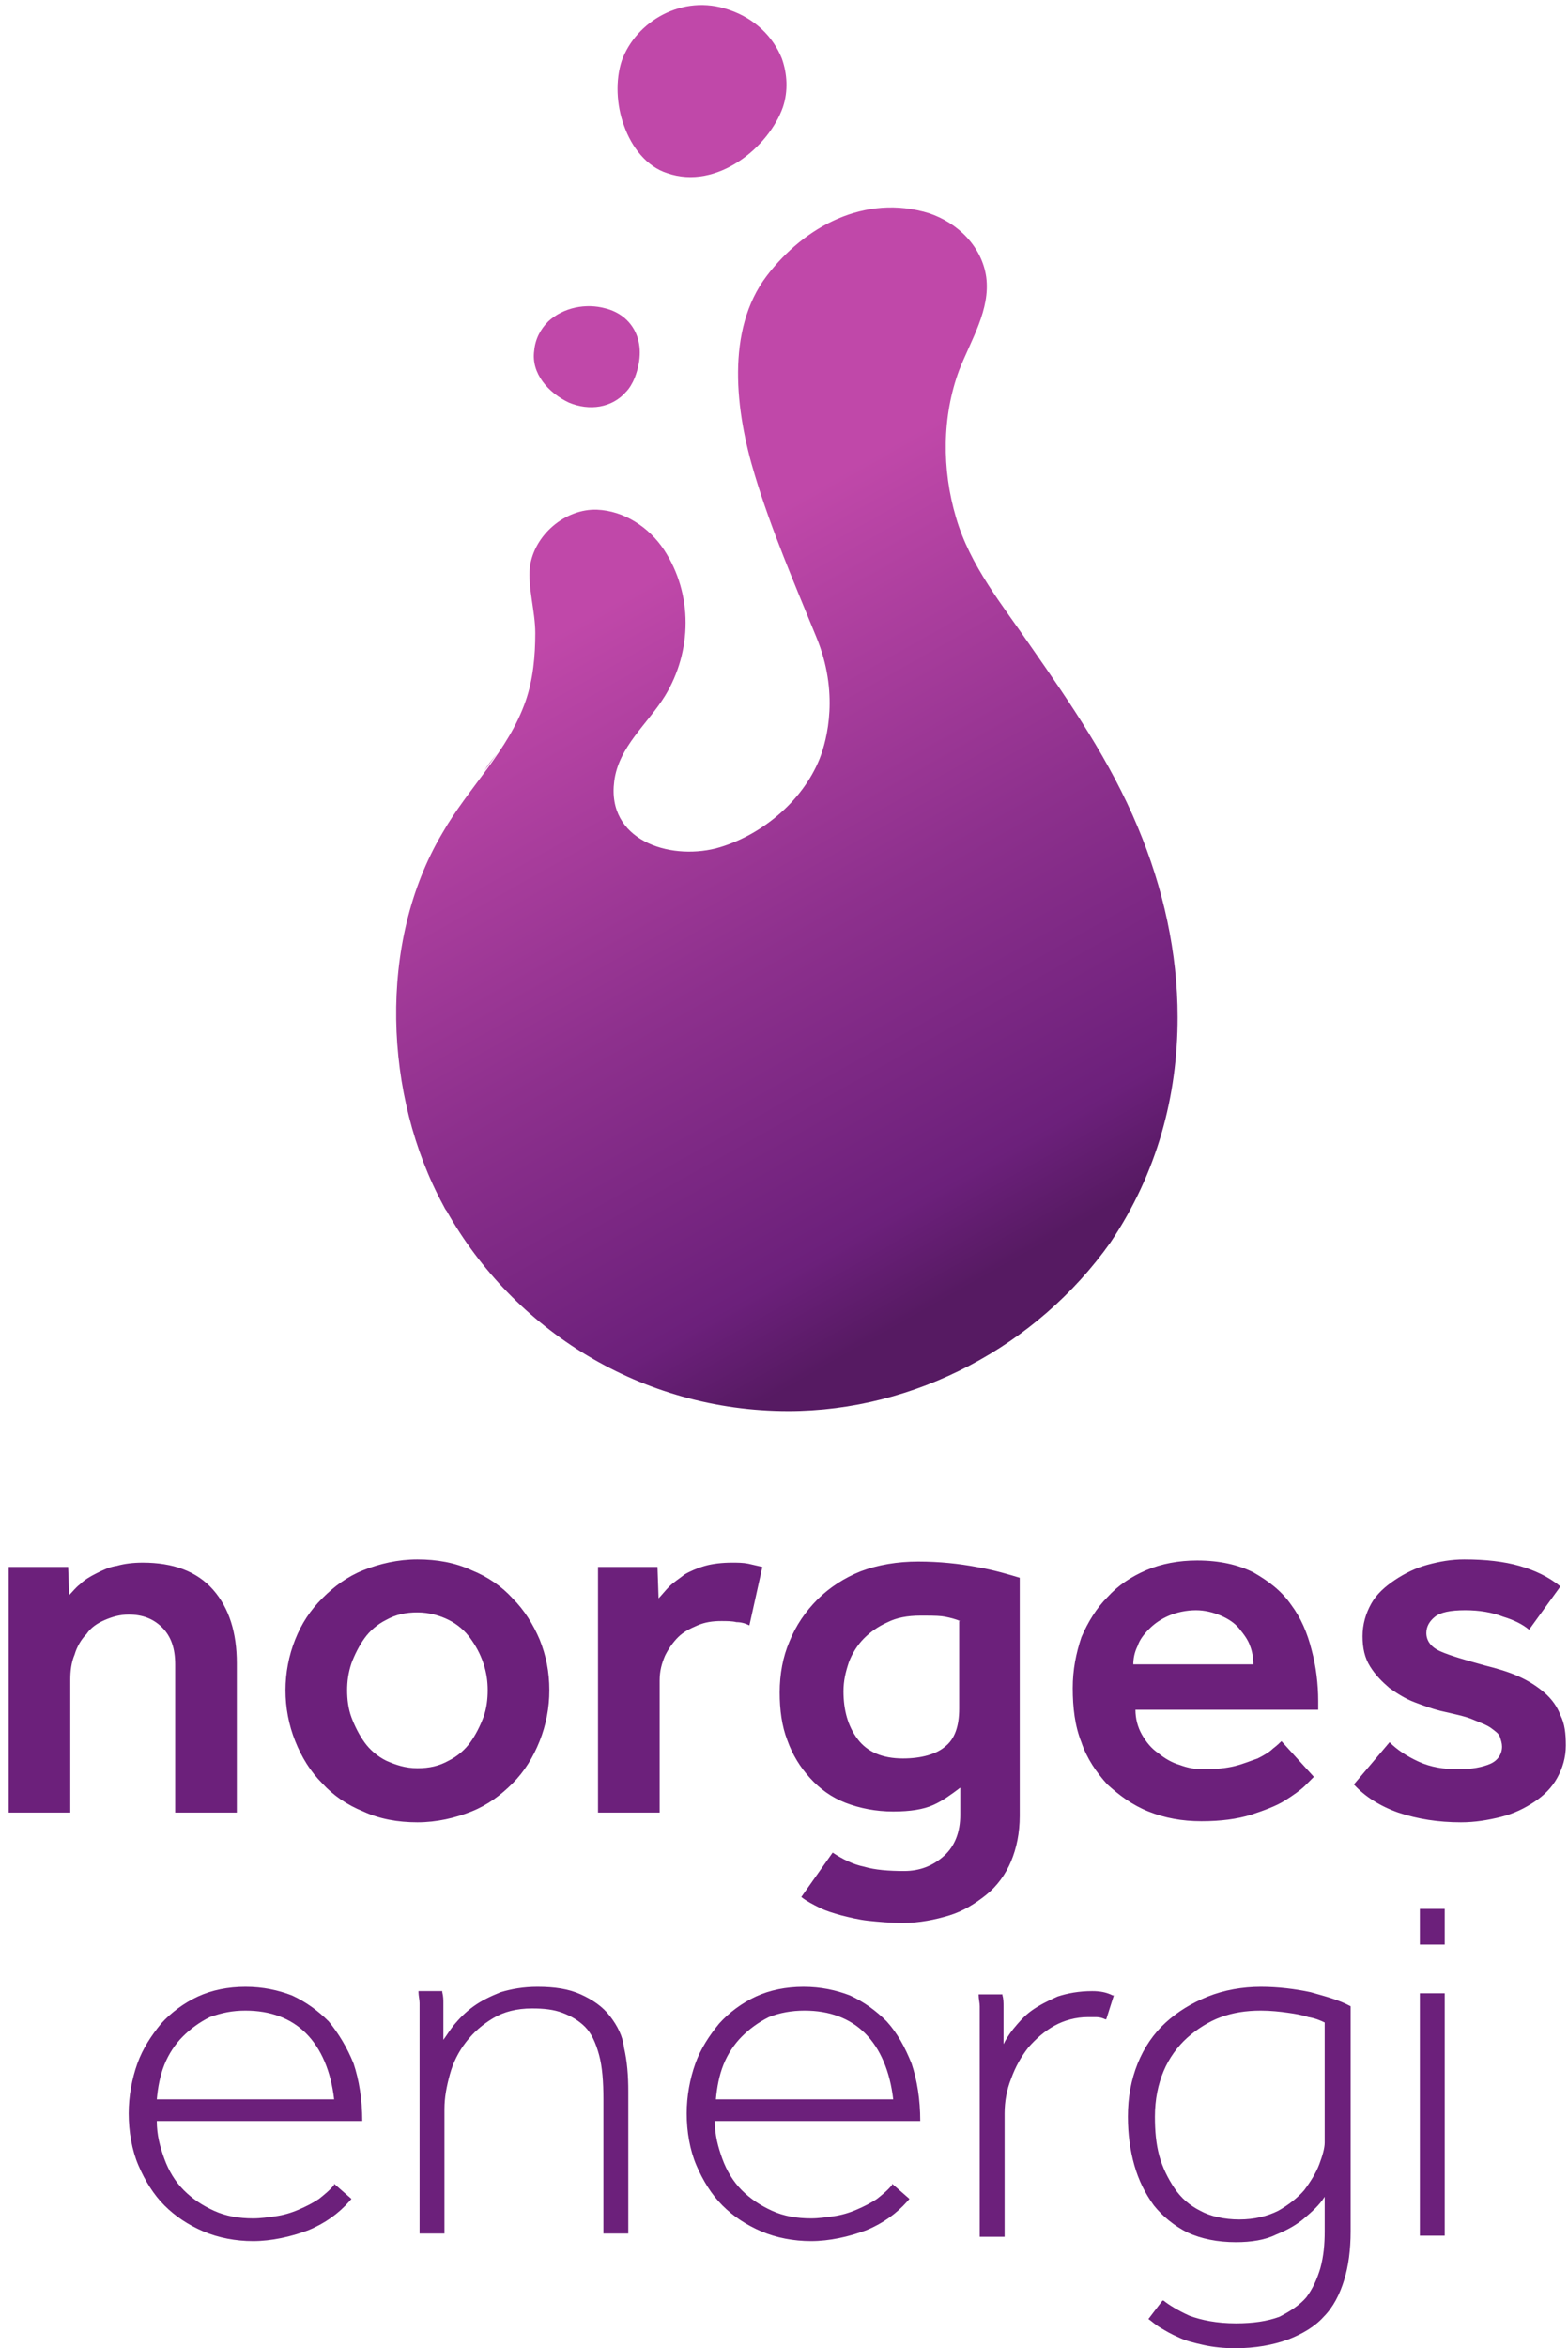
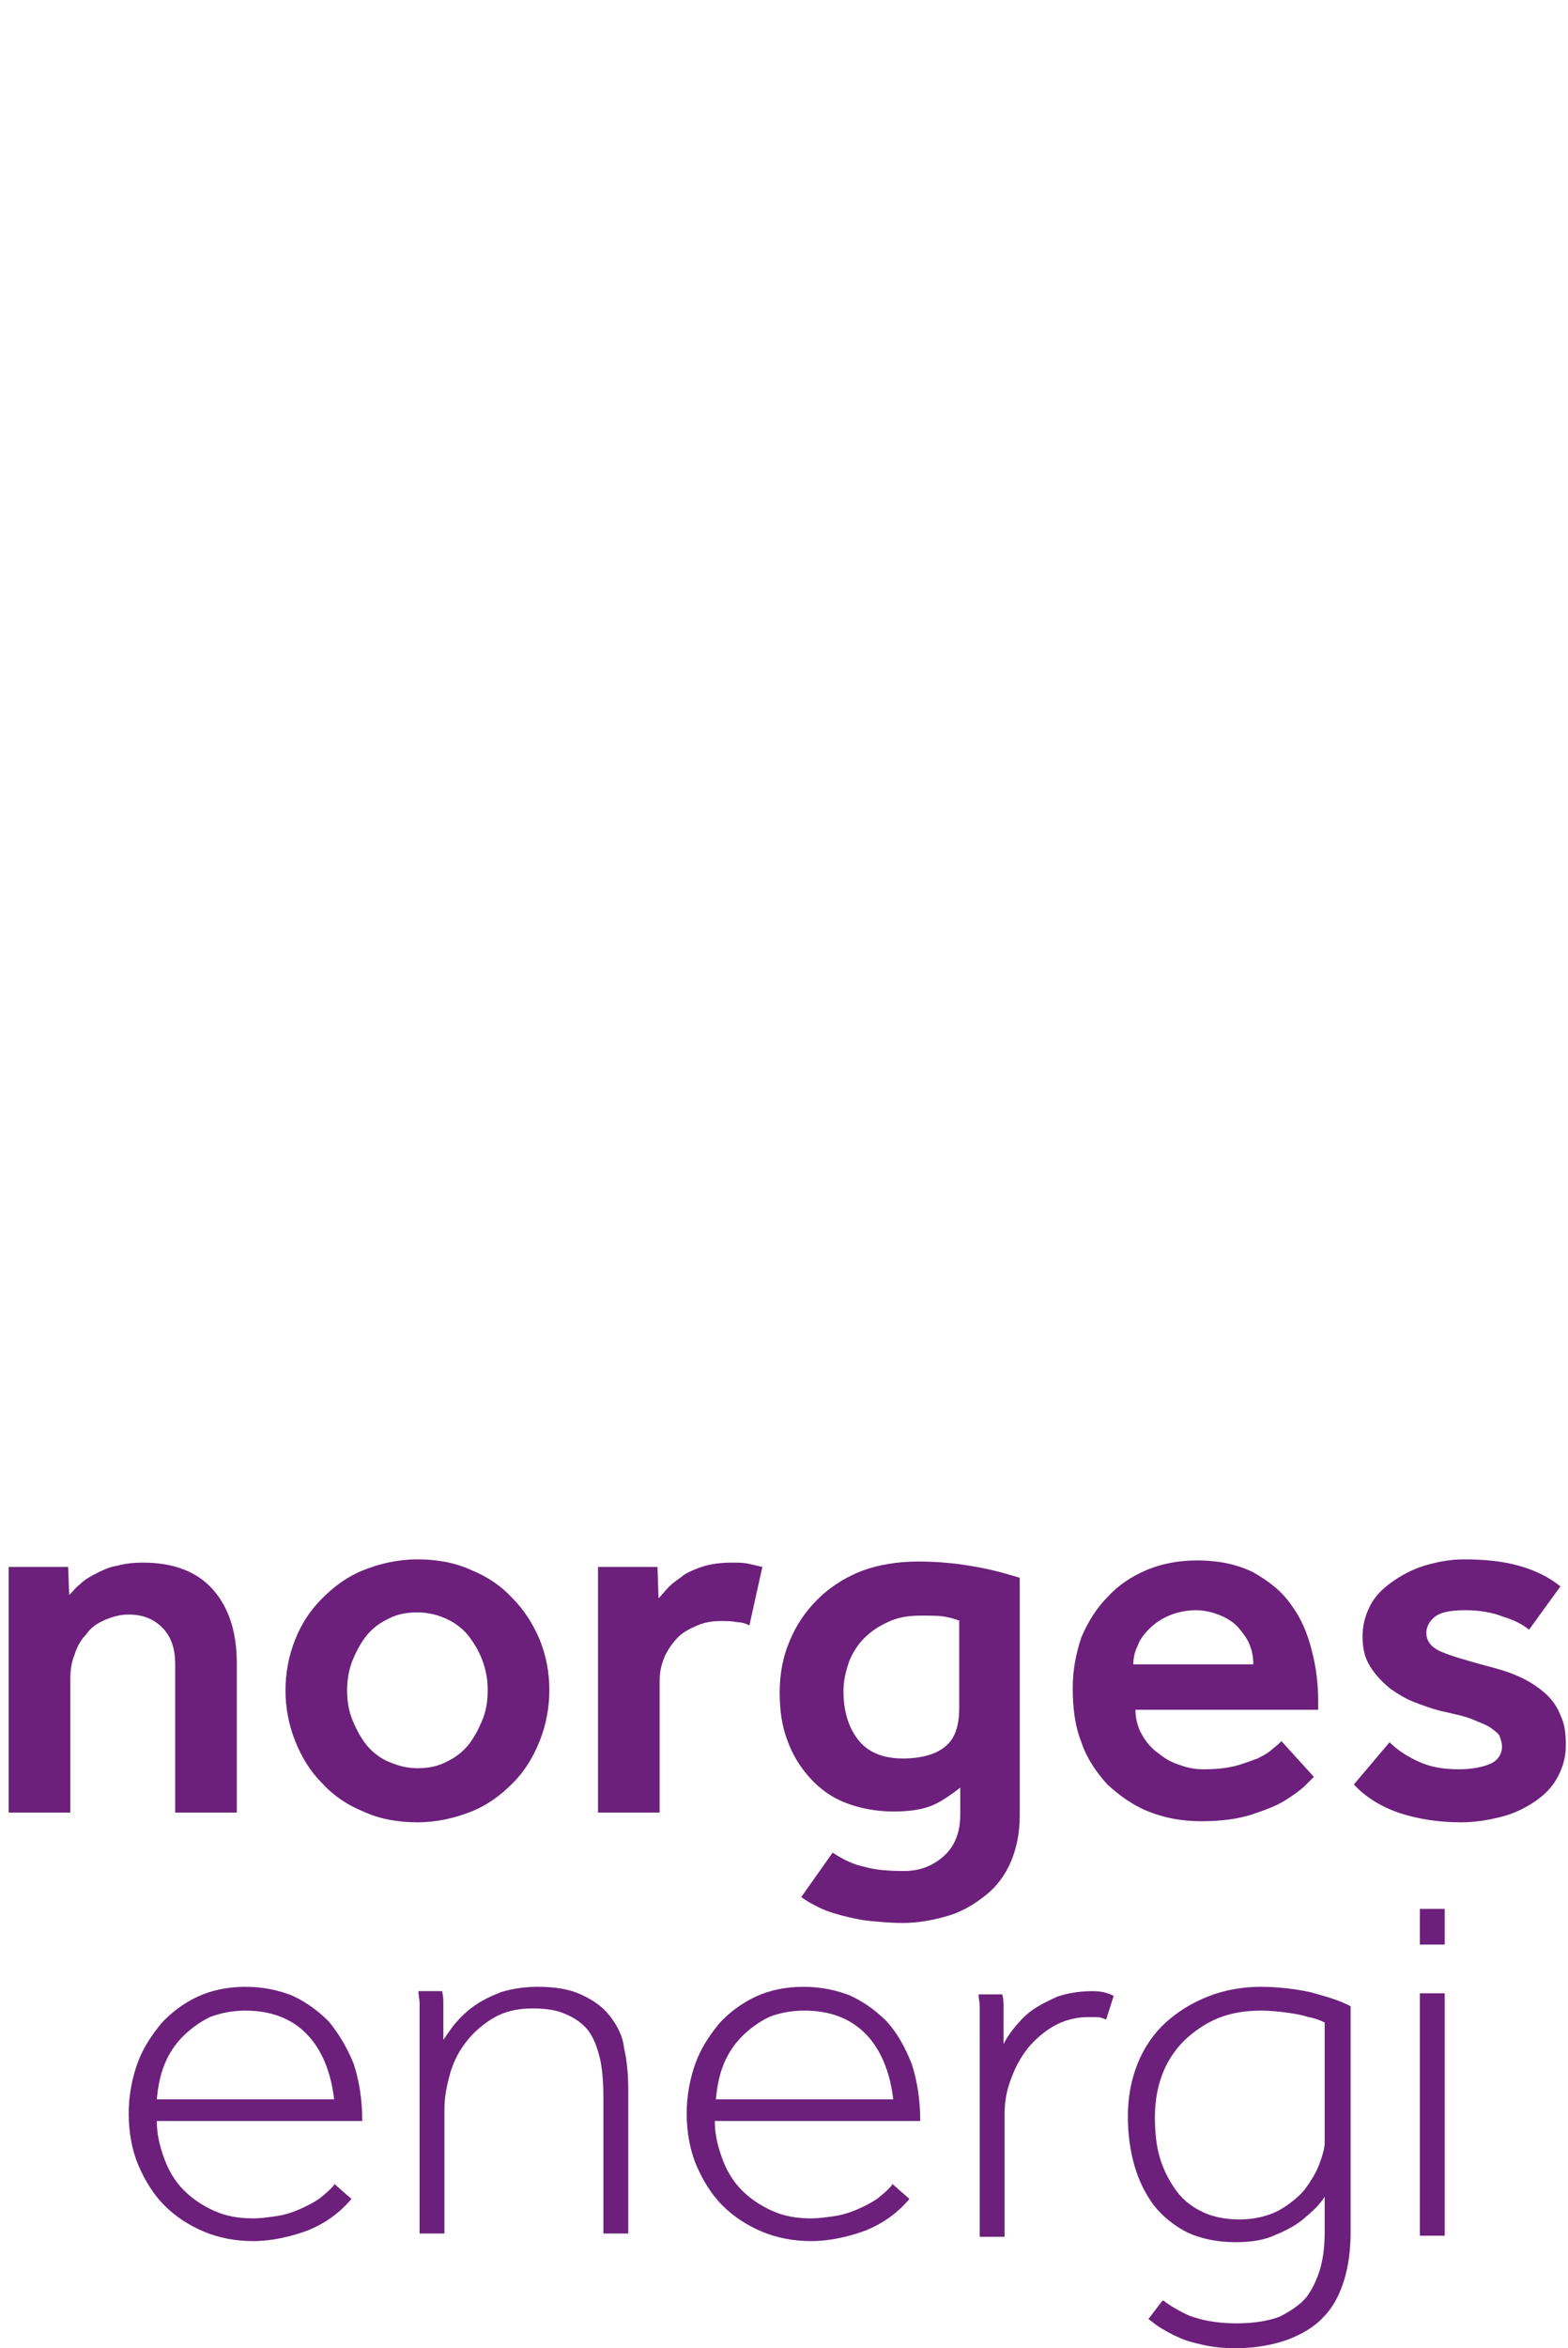
<svg xmlns="http://www.w3.org/2000/svg" width="145px" height="217px" viewBox="0 0 145 217" version="1.1">
  <title>NE_Stacked_Center_RGB</title>
  <defs>
    <linearGradient x1="42.878%" y1="38.588%" x2="61.191%" y2="95.618%" id="linearGradient-1">
      <stop stop-color="#C048A9" offset="0%" />
      <stop stop-color="#8D308D" offset="49.64%" />
      <stop stop-color="#6C207B" offset="86.47%" />
      <stop stop-color="#561A62" offset="99.36%" />
    </linearGradient>
  </defs>
  <g id="NE_Stacked_Center_RGB" stroke="none" stroke-width="1" fill="none" fill-rule="evenodd">
    <path d="M116.6,183.6 C118.2,183.6 119.8,183.8 121.2,184.1 C122.6,184.5 123.8,184.8 124.9,185.4 L124.9,185.4 L124.9,206.2 C124.9,207.9 124.7,209.4 124.3,210.7 C123.9,212 123.3,213.2 122.4,214.1 C121.6,215 120.4,215.7 119.1,216.2 C117.7,216.7 116.1,217 114.2,217 C113.2,217 112.2,216.9 111.3,216.7 C110.4,216.5 109.6,216.3 109,216 C108.3,215.7 107.8,215.4 107.3,215.1 C106.8,214.8 106.5,214.5 106.2,214.3 L106.2,214.3 L107.5,212.6 L107.6,212.6 C108.1,213 108.9,213.5 110,214 C111.1,214.4 112.5,214.7 114.3,214.7 C115.9,214.7 117.2,214.5 118.3,214.1 C119.3,213.6 120.2,213 120.8,212.3 C121.4,211.5 121.8,210.6 122.1,209.6 C122.4,208.5 122.5,207.4 122.5,206.2 L122.5,206.2 L122.5,203 C122,203.8 121.3,204.4 120.6,205 C119.9,205.6 119,206.1 118,206.5 C117,207 115.7,207.2 114.3,207.2 C112.6,207.2 111.1,206.9 109.8,206.3 C108.6,205.7 107.5,204.8 106.7,203.8 C105.9,202.7 105.3,201.5 104.9,200.1 C104.5,198.7 104.3,197.2 104.3,195.6 C104.3,193.8 104.6,192.2 105.2,190.7 C105.8,189.2 106.7,187.9 107.8,186.9 C108.9,185.9 110.2,185.1 111.7,184.5 C113.2,183.9 114.9,183.6 116.6,183.6 Z M22.7,183.6 C24.3,183.6 25.7,183.9 27,184.4 C28.3,185 29.4,185.8 30.4,186.8 C31.3,187.9 32.1,189.2 32.7,190.7 C33.2,192.2 33.5,194 33.5,196 L33.5,196 L14.5,196 C14.5,197.3 14.8,198.4 15.2,199.5 C15.6,200.6 16.2,201.6 17,202.4 C17.8,203.2 18.7,203.8 19.8,204.3 C20.9,204.8 22.1,205 23.4,205 C24.1,205 24.8,204.9 25.5,204.8 C26.2,204.7 26.9,204.5 27.6,204.2 C28.3,203.9 28.9,203.6 29.5,203.2 C30,202.8 30.5,202.4 30.9,201.9 L30.9,201.9 L30.9,201.8 L32.5,203.2 L32.281,203.454 C31.312,204.541 30.079,205.45 28.5,206.1 C26.9,206.7 25.1,207.1 23.4,207.1 C21.8,207.1 20.2,206.8 18.8,206.2 C17.4,205.6 16.2,204.8 15.2,203.8 C14.2,202.8 13.4,201.5 12.8,200.1 C12.2,198.7 11.9,197 11.9,195.3 C11.9,193.7 12.2,192.1 12.7,190.7 C13.2,189.3 14,188.1 14.9,187 C15.8,186 17,185.1 18.3,184.5 C19.6,183.9 21.1,183.6 22.7,183.6 Z M74.3,183.6 C75.9,183.6 77.3,183.9 78.6,184.4 C79.9,185 81,185.8 82,186.8 C83,187.9 83.7,189.2 84.3,190.7 C84.8,192.2 85.1,194 85.1,196 L85.1,196 L66.1,196 C66.1,197.3 66.4,198.4 66.8,199.5 C67.2,200.6 67.8,201.6 68.6,202.4 C69.4,203.2 70.3,203.8 71.4,204.3 C72.5,204.8 73.7,205 75,205 C75.7,205 76.4,204.9 77.1,204.8 C77.8,204.7 78.5,204.5 79.2,204.2 C79.9,203.9 80.5,203.6 81.1,203.2 C81.6,202.8 82.1,202.4 82.5,201.9 L82.5,201.9 L82.5,201.8 L84.1,203.2 L83.881,203.454 C82.912,204.541 81.679,205.45 80.1,206.1 C78.5,206.7 76.7,207.1 75,207.1 C73.4,207.1 71.8,206.8 70.4,206.2 C69,205.6 67.8,204.8 66.8,203.8 C65.8,202.8 65,201.5 64.4,200.1 C63.8,198.7 63.5,197 63.5,195.3 C63.5,193.7 63.8,192.1 64.3,190.7 C64.8,189.3 65.6,188.1 66.5,187 C67.4,186 68.6,185.1 69.9,184.5 C71.2,183.9 72.7,183.6 74.3,183.6 Z M101,184 C101.7,184 102.3,184.1 102.9,184.4 L102.9,184.4 L103,184.4 L102.3,186.6 L102.2,186.6 C102,186.5 101.7,186.4 101.4,186.4 L101.4,186.4 L100.6,186.4 C99.5,186.4 98.4,186.7 97.5,187.2 C96.6,187.7 95.8,188.4 95.1,189.2 C94.4,190.1 93.9,191 93.5,192.1 C93.1,193.1 92.9,194.2 92.9,195.3 L92.9,195.3 L92.9,206.7 L90.6,206.7 L90.6,185.4 C90.6,185.1 90.5,184.7 90.5,184.4 L90.5,184.4 L90.5,184.3 L92.7,184.3 L92.7,184.4 C92.8,184.7 92.8,185.1 92.8,185.4 L92.8,185.4 L92.8,188.9 C93,188.5 93.3,188 93.7,187.5 C94.2,186.9 94.7,186.3 95.4,185.8 C96.1,185.3 96.9,184.9 97.8,184.5 C98.7,184.2 99.8,184 101,184 Z M133.6,184.2 L133.6,206.6 L131.3,206.6 L131.3,184.2 L133.6,184.2 Z M49.7,183.6 C51.3,183.6 52.6,183.8 53.7,184.3 C54.8,184.8 55.7,185.4 56.4,186.3 C57.1,187.2 57.6,188.2 57.7,189.2 C58,190.5 58.1,191.8 58.1,193.3 L58.1,193.3 L58.1,206.4 L55.8,206.4 L55.8,194 C55.8,192.4 55.7,191 55.4,189.9 C55.1,188.8 54.7,187.9 54.1,187.3 C53.5,186.7 52.8,186.3 52,186 C51.2,185.7 50.3,185.6 49.2,185.6 C47.8,185.6 46.6,185.9 45.6,186.5 C44.6,187.1 43.8,187.8 43.1,188.7 C42.4,189.6 41.9,190.6 41.6,191.7 C41.3,192.8 41.1,193.8 41.1,194.9 L41.1,194.9 L41.1,206.4 L38.8,206.4 L38.8,185.1 C38.8,184.8 38.7,184.4 38.7,184.1 L38.7,184.1 L38.7,184 L40.9,184 L40.9,184.1 C41,184.5 41,184.8 41,185.1 L41,188.5 C41.3,188.1 41.6,187.6 42,187.1 C42.5,186.5 43.1,185.9 43.8,185.4 C44.5,184.9 45.3,184.5 46.3,184.1 C47.3,183.8 48.4,183.6 49.7,183.6 Z M116.6,185.8 C115.2,185.8 114,186 112.9,186.4 C111.8,186.8 110.7,187.5 109.8,188.3 C108.9,189.1 108.1,190.2 107.6,191.4 C107.1,192.6 106.8,194 106.8,195.6 C106.8,196.9 106.9,198.1 107.2,199.2 C107.5,200.3 108,201.3 108.6,202.2 C109.2,203.1 110,203.8 111,204.3 C111.9,204.8 113.2,205.1 114.6,205.1 C116,205.1 117.2,204.8 118.2,204.3 C119.1,203.8 120,203.1 120.6,202.4 C121.2,201.6 121.7,200.8 122,200 C122.3,199.2 122.5,198.5 122.5,198 L122.5,198 L122.5,186.9 C122.1,186.7 121.6,186.5 121,186.4 C120.4,186.2 119.8,186.1 119.1,186 C118.4,185.9 117.5,185.8 116.6,185.8 Z M22.7,185.8 C21.5,185.8 20.5,186 19.4,186.4 C18.4,186.9 17.6,187.5 16.9,188.2 C16.2,188.9 15.6,189.8 15.2,190.8 C14.8,191.8 14.6,192.9 14.5,194 L14.5,194 L30.9,194 C30.6,191.4 29.7,189.3 28.3,187.9 C26.9,186.5 25,185.8 22.7,185.8 Z M74.4,185.8 C73.2,185.8 72.1,186 71.1,186.4 C70.1,186.9 69.3,187.5 68.6,188.2 C67.9,188.9 67.3,189.8 66.9,190.8 C66.5,191.8 66.3,192.9 66.2,194 L66.2,194 L82.6,194 C82.3,191.4 81.4,189.3 80,187.9 C78.6,186.5 76.7,185.8 74.4,185.8 Z M133.6,176.4 L133.6,179.7 L131.3,179.7 L131.3,176.4 L133.6,176.4 Z M84.9,144.3 C86.9,144.3 88.7,144.5 90.3,144.8 C92,145.1 93.3,145.5 94.3,145.8 L94.3,167.8 C94.3,169.4 94,170.8 93.5,172 C93,173.2 92.2,174.3 91.2,175.1 C90.2,175.9 89.1,176.6 87.8,177 C86.5,177.4 85,177.7 83.5,177.7 C82.3,177.7 81.3,177.6 80.3,177.5 C79.4,177.4 78.6,177.2 77.8,177 C77.1,176.8 76.4,176.6 75.8,176.3 C75.2,176 74.6,175.7 74.1,175.3 L77,171.2 C77.9,171.8 78.9,172.3 79.9,172.5 C80.9,172.8 82.2,172.9 83.6,172.9 C85.1,172.9 86.3,172.4 87.3,171.5 C88.3,170.6 88.8,169.3 88.8,167.7 L88.8,165.2 C88,165.8 87.2,166.4 86.3,166.8 C85.4,167.2 84.2,167.4 82.6,167.4 C81,167.4 79.5,167.1 78.2,166.6 C76.9,166.1 75.8,165.3 74.9,164.3 C74,163.3 73.3,162.2 72.8,160.8 C72.3,159.5 72.1,158 72.1,156.4 C72.1,154.7 72.4,153.1 73,151.7 C73.6,150.2 74.5,148.9 75.6,147.8 C76.7,146.7 78.1,145.8 79.6,145.2 C81.2,144.6 83,144.3 84.9,144.3 Z M38.6,144.1 C40.4,144.1 42.1,144.4 43.6,145.1 C45.1,145.7 46.4,146.6 47.4,147.7 C48.5,148.8 49.3,150.1 49.9,151.5 C50.5,153 50.8,154.5 50.8,156.2 C50.8,157.8 50.5,159.4 49.9,160.9 C49.3,162.4 48.5,163.7 47.4,164.8 C46.3,165.9 45.1,166.8 43.6,167.4 C42.1,168 40.4,168.4 38.6,168.4 C36.8,168.4 35.1,168.1 33.6,167.4 C32.1,166.8 30.8,165.9 29.8,164.8 C28.7,163.7 27.9,162.4 27.3,160.9 C26.7,159.4 26.4,157.8 26.4,156.2 C26.4,154.6 26.7,153 27.3,151.5 C27.9,150 28.7,148.8 29.8,147.7 C30.9,146.6 32.1,145.7 33.6,145.1 C35.1,144.5 36.8,144.1 38.6,144.1 Z M135.4,144.1 C137.4,144.1 139.1,144.3 140.5,144.7 C141.9,145.1 143.2,145.7 144.3,146.6 L141.4,150.6 C140.8,150.1 140,149.7 139,149.4 C138,149 136.8,148.8 135.5,148.8 C134.1,148.8 133.2,149 132.7,149.4 C132.2,149.8 131.9,150.3 131.9,150.9 C131.9,151.6 132.3,152.2 133.2,152.6 C134.1,153 135.5,153.4 137.3,153.9 C138.5,154.2 139.5,154.5 140.4,154.9 C141.3,155.3 142.1,155.8 142.8,156.4 C143.5,157 144,157.7 144.3,158.5 C144.7,159.3 144.8,160.2 144.8,161.3 C144.8,162.4 144.5,163.4 144,164.3 C143.5,165.2 142.8,165.9 141.9,166.5 C141,167.1 140,167.6 138.8,167.9 C137.6,168.2 136.4,168.4 135.1,168.4 C133,168.4 131.1,168.1 129.3,167.5 C127.6,166.9 126.2,166 125.2,164.9 L128.5,161 C129.2,161.7 130.1,162.3 131.2,162.8 C132.3,163.3 133.5,163.5 134.9,163.5 C136.1,163.5 137.1,163.3 137.8,163 C138.5,162.7 138.9,162.1 138.9,161.4 C138.9,161.1 138.8,160.8 138.7,160.5 C138.6,160.2 138.3,160 137.9,159.7 C137.5,159.4 136.9,159.2 136.2,158.9 C135.5,158.6 134.5,158.4 133.2,158.1 C132.4,157.9 131.6,157.6 130.8,157.3 C130,157 129.2,156.5 128.5,156 C127.8,155.4 127.2,154.8 126.7,154 C126.2,153.2 126,152.3 126,151.2 C126,150.1 126.3,149.1 126.8,148.2 C127.3,147.3 128.1,146.6 129,146 C129.9,145.4 130.9,144.9 132,144.6 C133.1,144.3 134.2,144.1 135.4,144.1 Z M110.7,144.2 C112.8,144.2 114.5,144.6 115.9,145.3 C117.3,146.1 118.5,147 119.4,148.3 C120.3,149.5 120.9,150.9 121.3,152.5 C121.7,154 121.9,155.6 121.9,157.2 L121.9,158 L105,158 C105,158.8 105.2,159.6 105.6,160.3 C106,161 106.5,161.6 107.1,162 C107.7,162.5 108.4,162.9 109.1,163.1 C109.9,163.4 110.6,163.5 111.3,163.5 C112.4,163.5 113.4,163.4 114.2,163.2 C115,163 115.7,162.7 116.3,162.5 C116.9,162.2 117.4,161.9 117.7,161.6 C118.1,161.3 118.4,161 118.5,160.9 L121.5,164.2 L120.7,165 L120.7,165 C120.3,165.4 119.6,165.9 118.8,166.4 C118,166.9 116.9,167.3 115.7,167.7 C114.4,168.1 112.9,168.3 111.1,168.3 C109.3,168.3 107.7,168 106.2,167.4 C104.7,166.8 103.5,165.9 102.4,164.9 C101.4,163.8 100.5,162.5 100,161 C99.4,159.5 99.2,157.8 99.2,156 C99.2,154.3 99.5,152.8 100,151.3 C100.6,149.9 101.4,148.6 102.4,147.6 C103.4,146.5 104.6,145.7 106,145.1 C107.4,144.5 109,144.2 110.7,144.2 Z M13.2,144.4 C16,144.4 18.2,145.2 19.7,146.9 C21.2,148.6 21.9,150.9 21.9,153.7 L21.9,167.5 L16.2,167.5 L16.2,153.8 C16.2,152.3 15.8,151.2 15,150.4 C14.2,149.6 13.2,149.2 11.9,149.2 C11.1,149.2 10.4,149.4 9.7,149.7 C9,150 8.4,150.4 8,151 C7.5,151.5 7.1,152.2 6.9,152.9 C6.6,153.6 6.5,154.4 6.5,155.2 L6.5,167.5 L0.8,167.5 L0.8,144.8 L6.3,144.8 L6.4,147.4 C6.7,147.1 7,146.7 7.4,146.4 C7.8,146 8.3,145.7 8.9,145.4 C9.5,145.1 10.1,144.8 10.8,144.7 C11.5,144.5 12.3,144.4 13.2,144.4 Z M69.2,144.5 C69.6,144.6 70.1,144.7 70.5,144.8 L69.3,150.2 C68.9,150 68.5,149.9 68.1,149.9 C67.7,149.8 67.2,149.8 66.7,149.8 C65.9,149.8 65.2,149.9 64.5,150.2 C63.8,150.5 63.2,150.8 62.7,151.3 C62.2,151.8 61.8,152.4 61.5,153 C61.2,153.7 61,154.4 61,155.3 L61,167.5 L55.3,167.5 L55.3,144.8 L60.8,144.8 L60.9,147.7 C61.2,147.4 61.5,147 61.9,146.6 C62.3,146.2 62.8,145.9 63.3,145.5 C63.8,145.2 64.5,144.9 65.2,144.7 C65.9,144.5 66.8,144.4 67.7,144.4 C68.2,144.4 68.7,144.4 69.2,144.5 Z M38.6,149 C37.5,149 36.6,149.2 35.7,149.7 C34.9,150.1 34.2,150.7 33.7,151.4 C33.2,152.1 32.8,152.9 32.5,153.7 C32.2,154.6 32.1,155.4 32.1,156.2 C32.1,157 32.2,157.9 32.5,158.7 C32.8,159.5 33.2,160.3 33.7,161 C34.2,161.7 34.9,162.3 35.7,162.7 C36.6,163.1 37.5,163.4 38.6,163.4 C39.7,163.4 40.6,163.2 41.5,162.7 C42.3,162.3 43,161.7 43.5,161 C44,160.3 44.4,159.5 44.7,158.7 C45,157.9 45.1,157 45.1,156.2 C45.1,155.4 45,154.6 44.7,153.7 C44.4,152.8 44,152.1 43.5,151.4 C43,150.7 42.3,150.1 41.5,149.7 C40.7,149.3 39.7,149 38.6,149 Z M85.618,149.3 L85.1,149.3 L85.1,149.3 C83.9,149.3 82.9,149.5 82.1,149.9 C81.2,150.3 80.5,150.8 79.9,151.4 C79.3,152 78.8,152.8 78.5,153.6 C78.2,154.5 78,155.3 78,156.3 C78,158 78.4,159.5 79.3,160.7 C80.2,161.9 81.6,162.5 83.5,162.5 C85.2,162.5 86.6,162.1 87.4,161.4 C88.3,160.7 88.7,159.5 88.7,157.9 L88.7,149.8 L88.8,149.8 C88.3,149.6 87.9,149.5 87.4,149.4 C86.983,149.317 86.428,149.303 85.618,149.3 Z M110.6,148.8 C109.7,148.8 108.8,149 108.1,149.3 C107.4,149.6 106.8,150 106.3,150.5 C105.8,151 105.4,151.5 105.2,152.1 C104.9,152.7 104.8,153.3 104.8,153.8 L115.9,153.8 C115.9,153.2 115.8,152.6 115.6,152.1 C115.4,151.5 115,151 114.6,150.5 C114.2,150 113.6,149.6 112.9,149.3 C112.2,149 111.4,148.8 110.6,148.8 Z" id="Combined-Shape" fill="#6C207B" fill-rule="nonzero" />
-     <path d="M58.7,34.9 C58.5,35.4 58.2,35.9 57.9,36.2 C56.6,37.7 54.5,38 52.6,37.2 C50.7,36.3 49.1,34.5 49.4,32.4 C49.5,31.3 50,30.4 50.7,29.7 C52.1,28.4 54.2,28 56,28.5 C58.4,29.1 60,31.5 58.7,34.9 Z M72.3,5.4 C71.5,3.4 69.8,1.7 67.4,0.9 C63.1,-0.6 58.8,2 57.5,5.6 C56.9,7.4 57,9.7 57.7,11.6 C58.4,13.6 59.8,15.4 61.7,16 C66.3,17.6 71.1,13.6 72.4,9.9 C72.9,8.4 72.8,6.8 72.3,5.4 Z M108.9,94 C108.9,88.1 107.6,82.1 105.2,76.4 C102.7,70.4 99,65 95.3,59.7 C92.7,55.9 89.7,52.3 88.4,47.8 C87.1,43.4 87.1,38.5 88.7,34.2 C89.8,31.4 91.6,28.6 91.2,25.6 C90.8,22.8 88.6,20.6 85.9,19.7 C80,17.9 74.4,20.9 70.9,25.5 C67.1,30.5 68,38 69.8,43.9 C71.3,48.9 73.5,54 75.5,58.9 C77.6,64 76.5,68.3 75.8,70.1 C74.2,74.1 70.3,77.3 66.2,78.4 C61.8,79.5 56.1,77.6 56.8,72.2 C57.2,69 59.9,66.9 61.5,64.3 C64,60.2 64.1,54.9 61.4,50.8 C60,48.7 57.7,47.2 55.2,47.1 C52.3,47 49.4,49.4 49,52.4 C48.8,54.3 49.5,56.5 49.5,58.5 C49.5,60.6 49.3,62.8 48.6,64.8 C47,69.4 43.3,72.8 40.9,77 C34.9,87.1 35.5,101.3 41,111.4 C41.1,111.6 41.2,111.8 41.3,111.9 C47.5,122.9 59.3,130.4 72.9,130.4 C84.6,130.4 95.9,124.4 102.7,114.8 C107,108.4 108.9,101.3 108.9,94 Z M44.8,71.2 C45.2,70.7 45.6,70.1 46,69.6 C45.5,70.2 45.1,70.7 44.8,71.2 Z" id="Shape" fill="url(#linearGradient-1)" fill-rule="nonzero" />
  </g>
</svg>